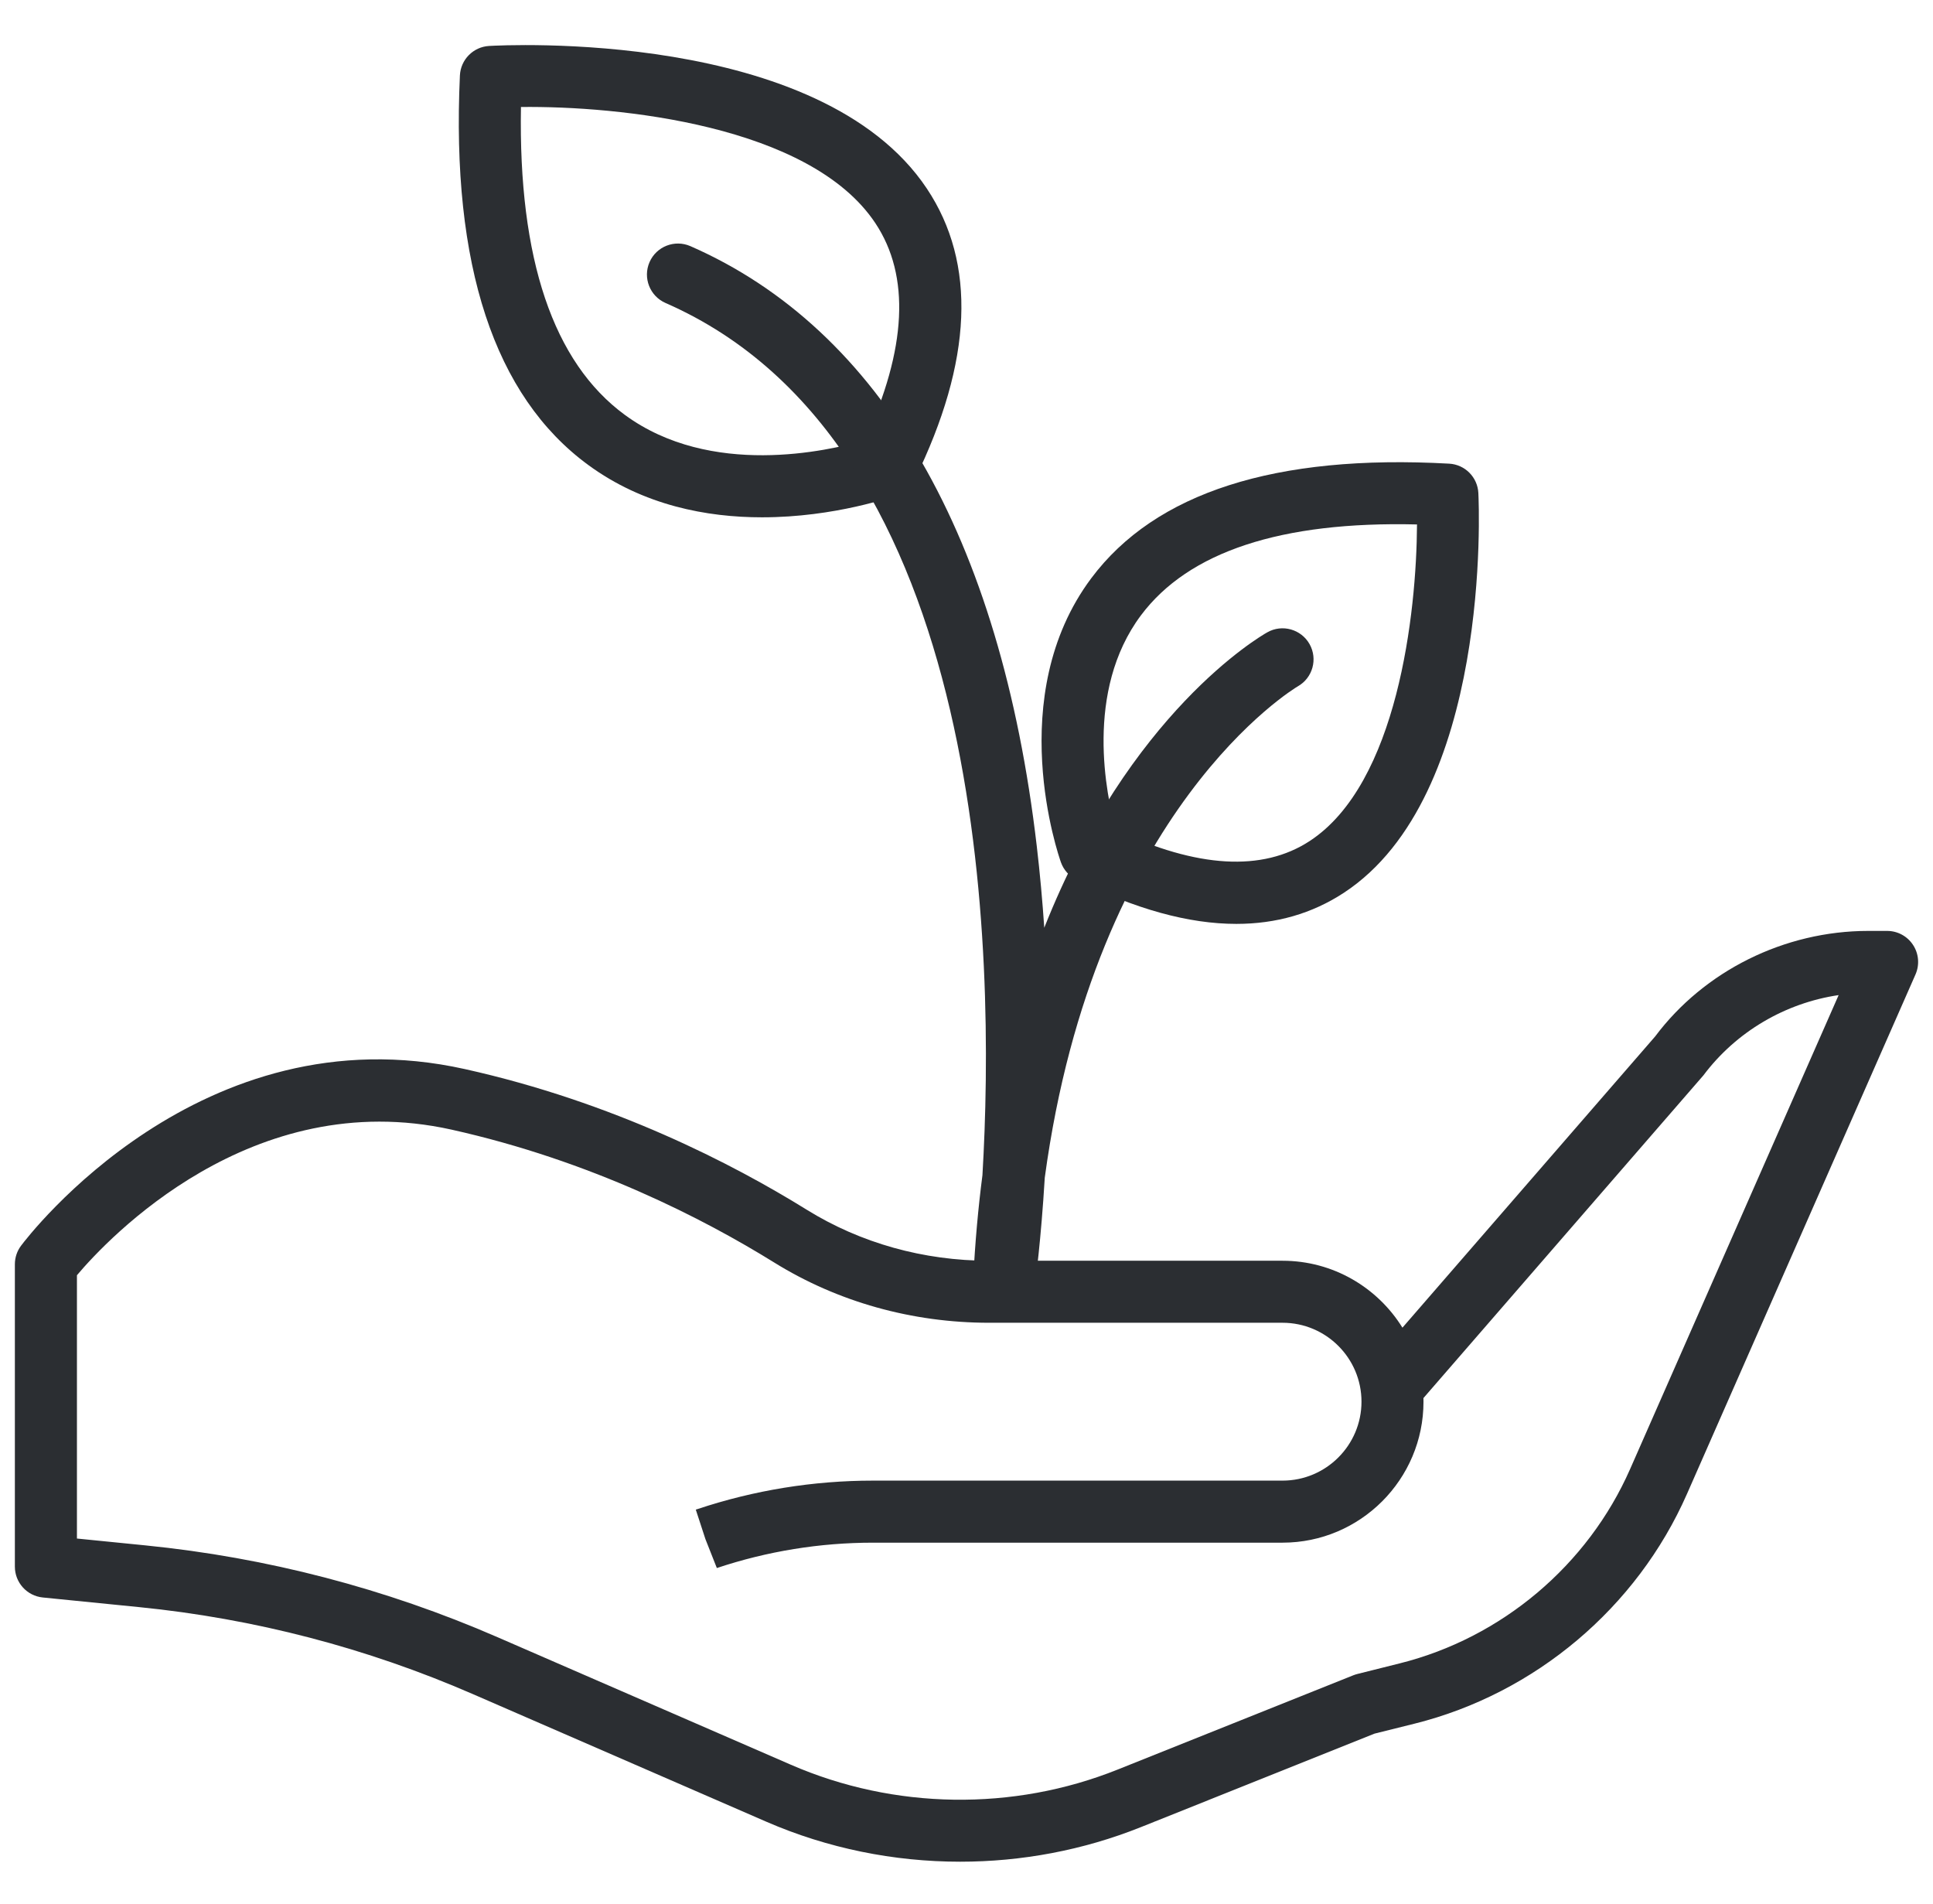
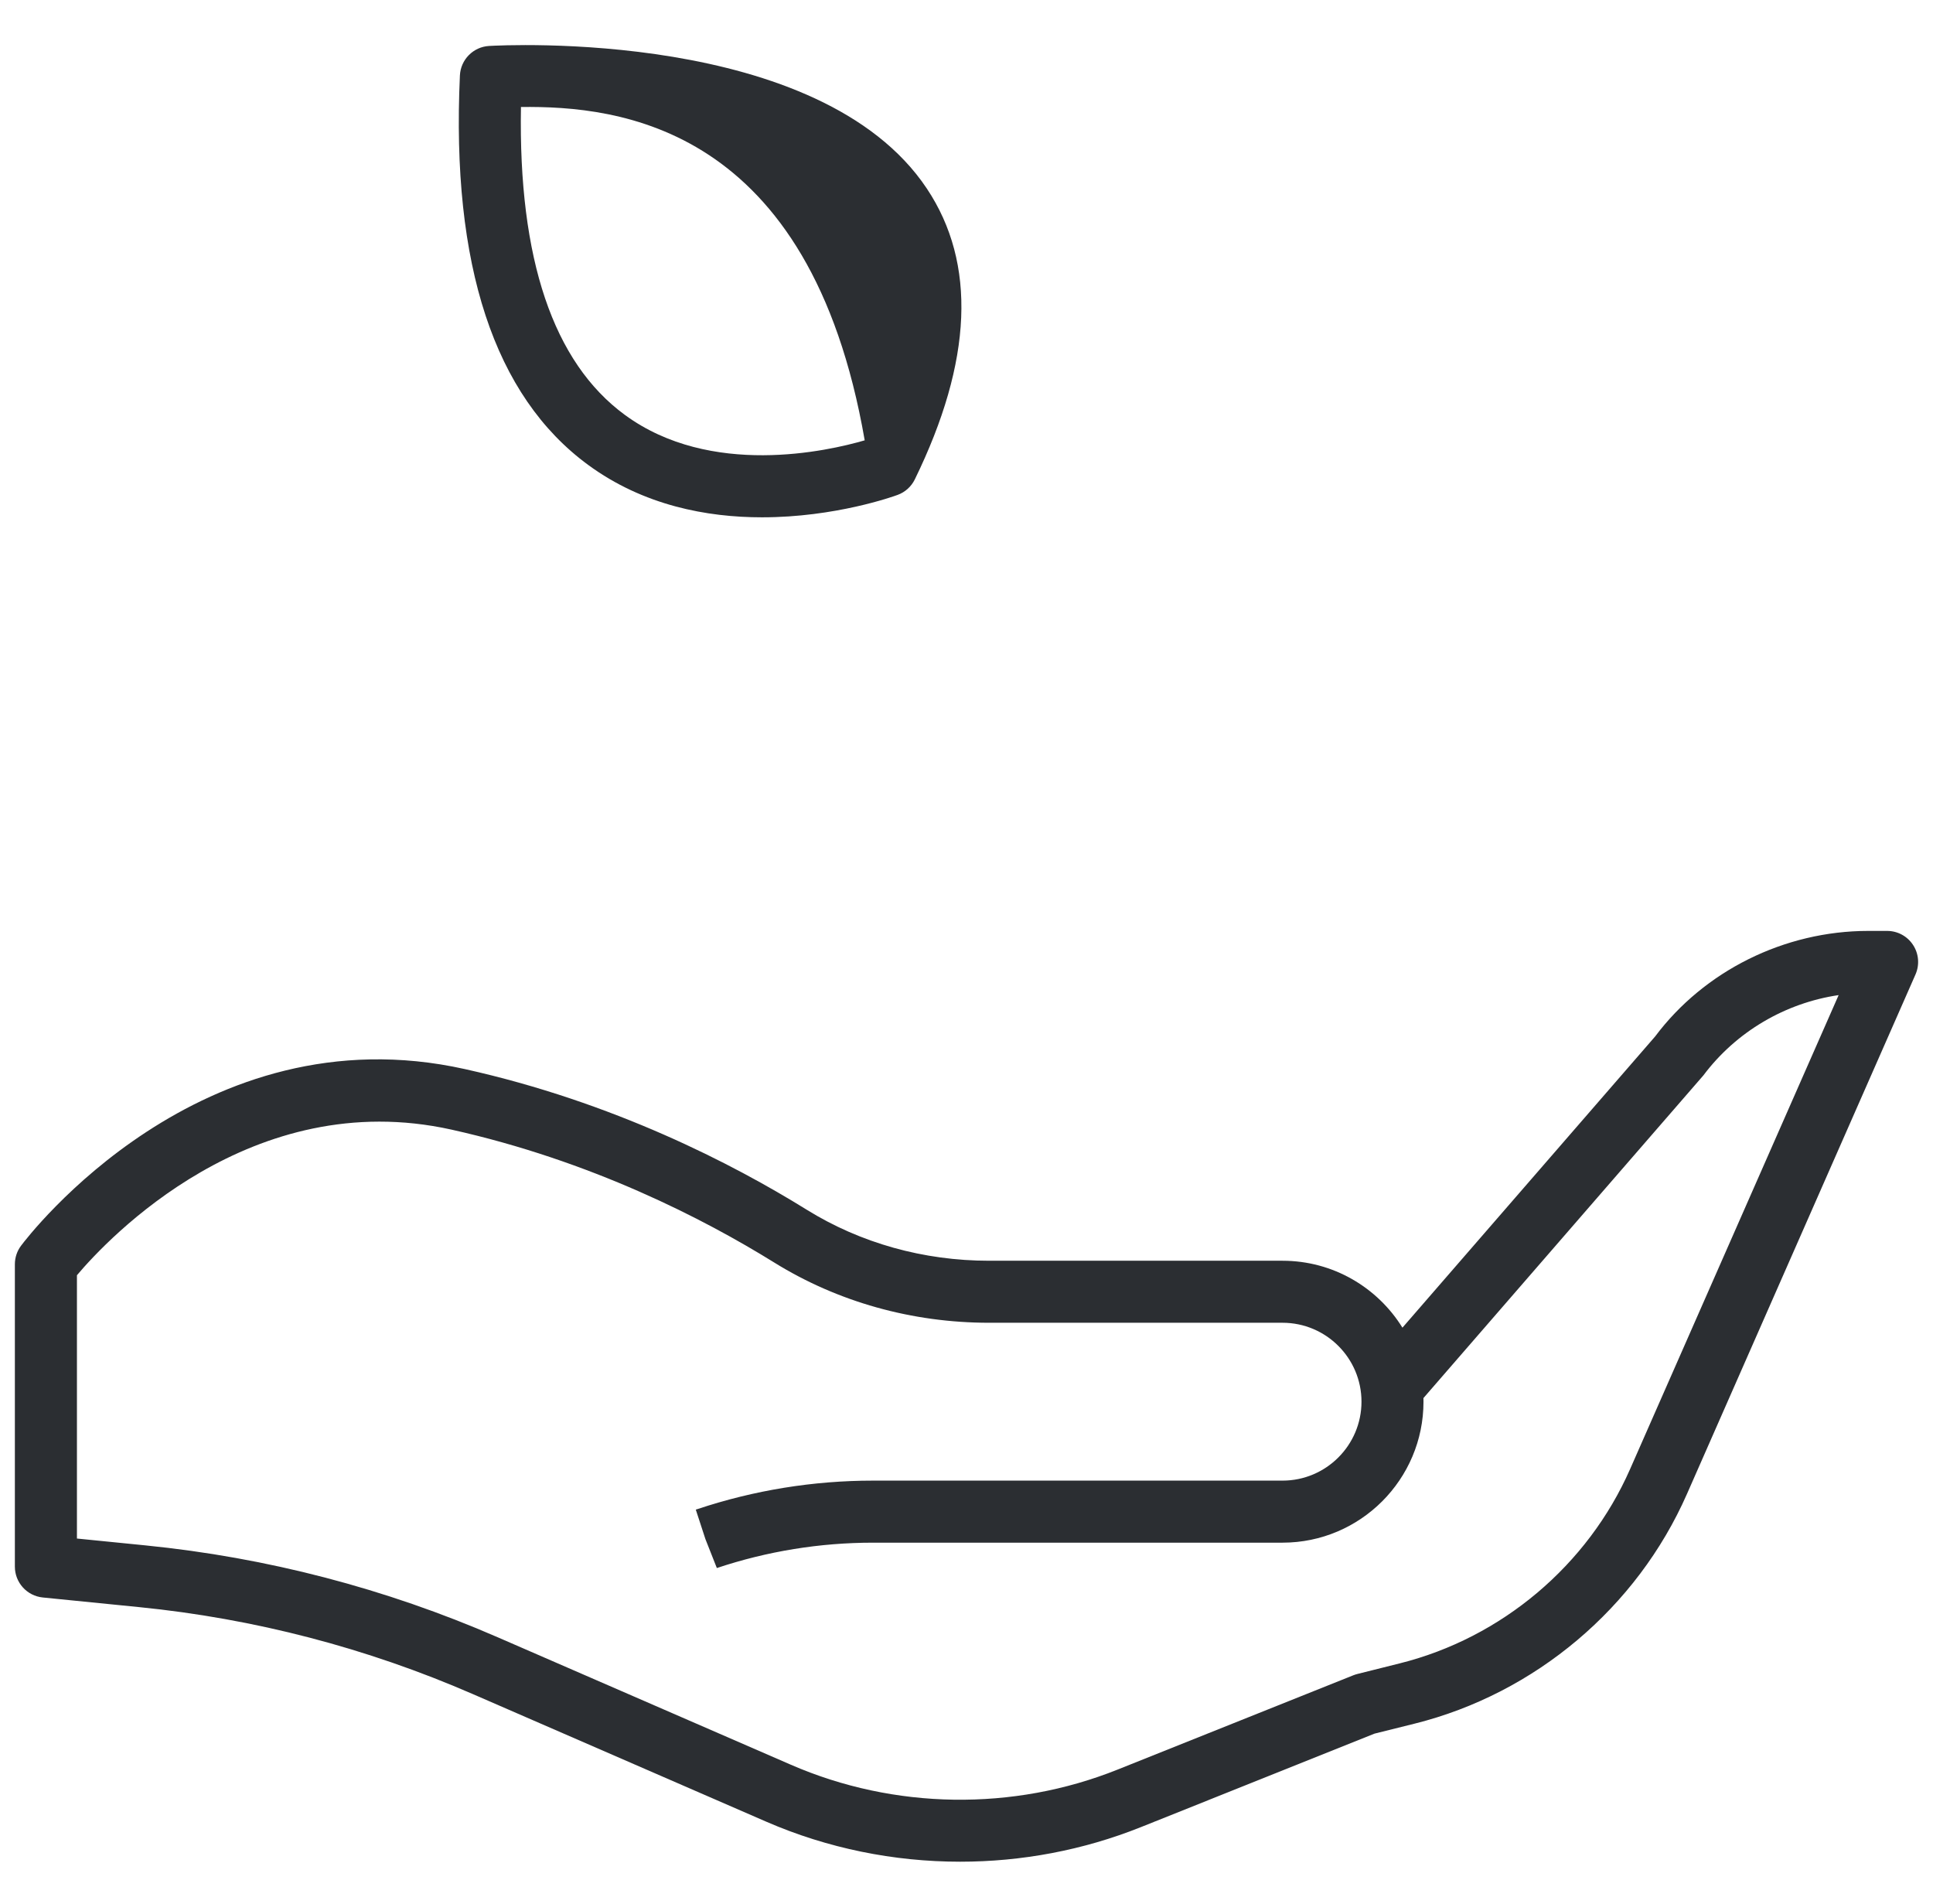
<svg xmlns="http://www.w3.org/2000/svg" width="65" height="64" viewBox="0 0 65 64" fill="none">
  <g id="icon" clip-path="url(#clip0_6165_1373)">
    <path id="icon_2" d="M32.286 62.59C30.057 62.59 27.829 62.141 25.765 61.244L15.898 56.954C12.328 55.401 8.554 54.418 4.68 54.031L1.439 53.707C0.906 53.654 0.5 53.205 0.5 52.669V42.505C0.5 42.279 0.573 42.059 0.709 41.879C0.951 41.555 6.759 33.968 15.63 35.942C20.619 37.051 24.637 39.126 27.128 40.671C28.937 41.793 31.057 42.386 33.26 42.386H43.127C44.828 42.386 46.323 43.286 47.159 44.636L55.657 34.845C57.305 32.644 60 31.297 62.822 31.297H63.457C63.81 31.297 64.138 31.475 64.33 31.77C64.523 32.064 64.553 32.437 64.412 32.76L56.726 50.228C55.045 54.048 51.624 56.934 47.574 57.947L46.221 58.284L38.355 61.431C36.419 62.205 34.352 62.59 32.286 62.59ZM2.586 51.725L4.887 51.955C8.977 52.364 12.961 53.403 16.73 55.042L26.597 59.331C30.067 60.84 34.068 60.899 37.581 59.493L45.512 56.321C45.556 56.304 45.601 56.289 45.647 56.278L47.068 55.922C50.497 55.065 53.394 52.622 54.816 49.387L61.827 33.455C60.032 33.719 58.38 34.686 57.28 36.153L47.865 47.003C47.867 47.044 47.867 47.084 47.867 47.125C47.867 49.738 45.741 51.864 43.128 51.864H29.361C27.571 51.864 25.802 52.151 24.105 52.717L23.721 51.745L23.397 50.753L23.451 50.736C25.356 50.101 27.346 49.778 29.361 49.778H43.128C44.59 49.778 45.782 48.588 45.782 47.124C45.782 45.661 44.591 44.471 43.128 44.471H33.26C30.669 44.471 28.168 43.77 26.03 42.443C23.676 40.983 19.882 39.024 15.179 37.977C8.461 36.487 3.626 41.643 2.587 42.873V51.725H2.586Z" fill="#2B2E32" />
-     <path id="icon_3" d="M41.574 31.061C39.97 31.061 38.172 30.565 36.192 29.575C35.952 29.455 35.767 29.246 35.676 28.993C35.596 28.767 33.732 23.407 36.694 19.442C38.846 16.561 42.893 15.263 48.729 15.588C49.262 15.617 49.686 16.044 49.712 16.577C49.733 16.991 50.163 26.767 45.179 30.022C44.119 30.714 42.915 31.061 41.574 31.061ZM37.522 27.901C40.261 29.186 42.452 29.312 44.039 28.276C46.995 26.345 47.634 20.614 47.649 17.632C43.076 17.52 39.963 18.551 38.364 20.69C36.462 23.238 37.201 26.742 37.522 27.901Z" fill="#2B2E32" />
-     <path id="icon_4" d="M25.624 17.392C23.775 17.392 21.642 16.996 19.78 15.632C16.622 13.318 15.171 8.912 15.465 2.538C15.49 2.005 15.913 1.576 16.446 1.545C16.897 1.519 27.575 0.949 31.168 6.342C32.842 8.853 32.704 12.141 30.762 16.117C30.644 16.359 30.437 16.546 30.185 16.638C30.045 16.69 28.087 17.392 25.624 17.392ZM17.518 3.597C17.428 8.703 18.602 12.183 21.012 13.949C23.898 16.064 27.838 15.165 29.077 14.804C30.494 11.728 30.614 9.272 29.433 7.499C27.237 4.202 20.797 3.558 17.518 3.597Z" fill="#2B2E32" />
-     <path id="icon_5" d="M33.769 44.098C33.737 44.098 33.704 44.096 33.67 44.093C33.115 44.041 32.699 43.56 32.727 43.002C32.788 41.775 32.893 40.612 33.036 39.509C33.47 32.128 33.246 14.941 22.379 10.186C21.852 9.955 21.611 9.34 21.842 8.812C22.072 8.285 22.688 8.045 23.215 8.275C29.619 11.077 33.648 18.052 34.863 28.447C34.972 29.378 35.054 30.297 35.115 31.191C37.977 23.959 42.355 21.404 42.616 21.258C43.117 20.974 43.754 21.155 44.036 21.655C44.318 22.157 44.141 22.791 43.642 23.074C43.531 23.138 36.817 27.168 35.132 39.593C35.004 41.719 34.819 43.074 34.801 43.198C34.729 43.718 34.284 44.098 33.769 44.098Z" fill="#2B2E32" />
+     <path id="icon_4" d="M25.624 17.392C23.775 17.392 21.642 16.996 19.78 15.632C16.622 13.318 15.171 8.912 15.465 2.538C15.49 2.005 15.913 1.576 16.446 1.545C16.897 1.519 27.575 0.949 31.168 6.342C32.842 8.853 32.704 12.141 30.762 16.117C30.644 16.359 30.437 16.546 30.185 16.638C30.045 16.69 28.087 17.392 25.624 17.392ZM17.518 3.597C17.428 8.703 18.602 12.183 21.012 13.949C23.898 16.064 27.838 15.165 29.077 14.804C27.237 4.202 20.797 3.558 17.518 3.597Z" fill="#2B2E32" />
  </g>
  <defs>
    <clipPath id="clip0_6165_1373">
      <rect width="64" height="64" fill="white" transform="translate(0.5)" />
    </clipPath>
  </defs>
</svg>